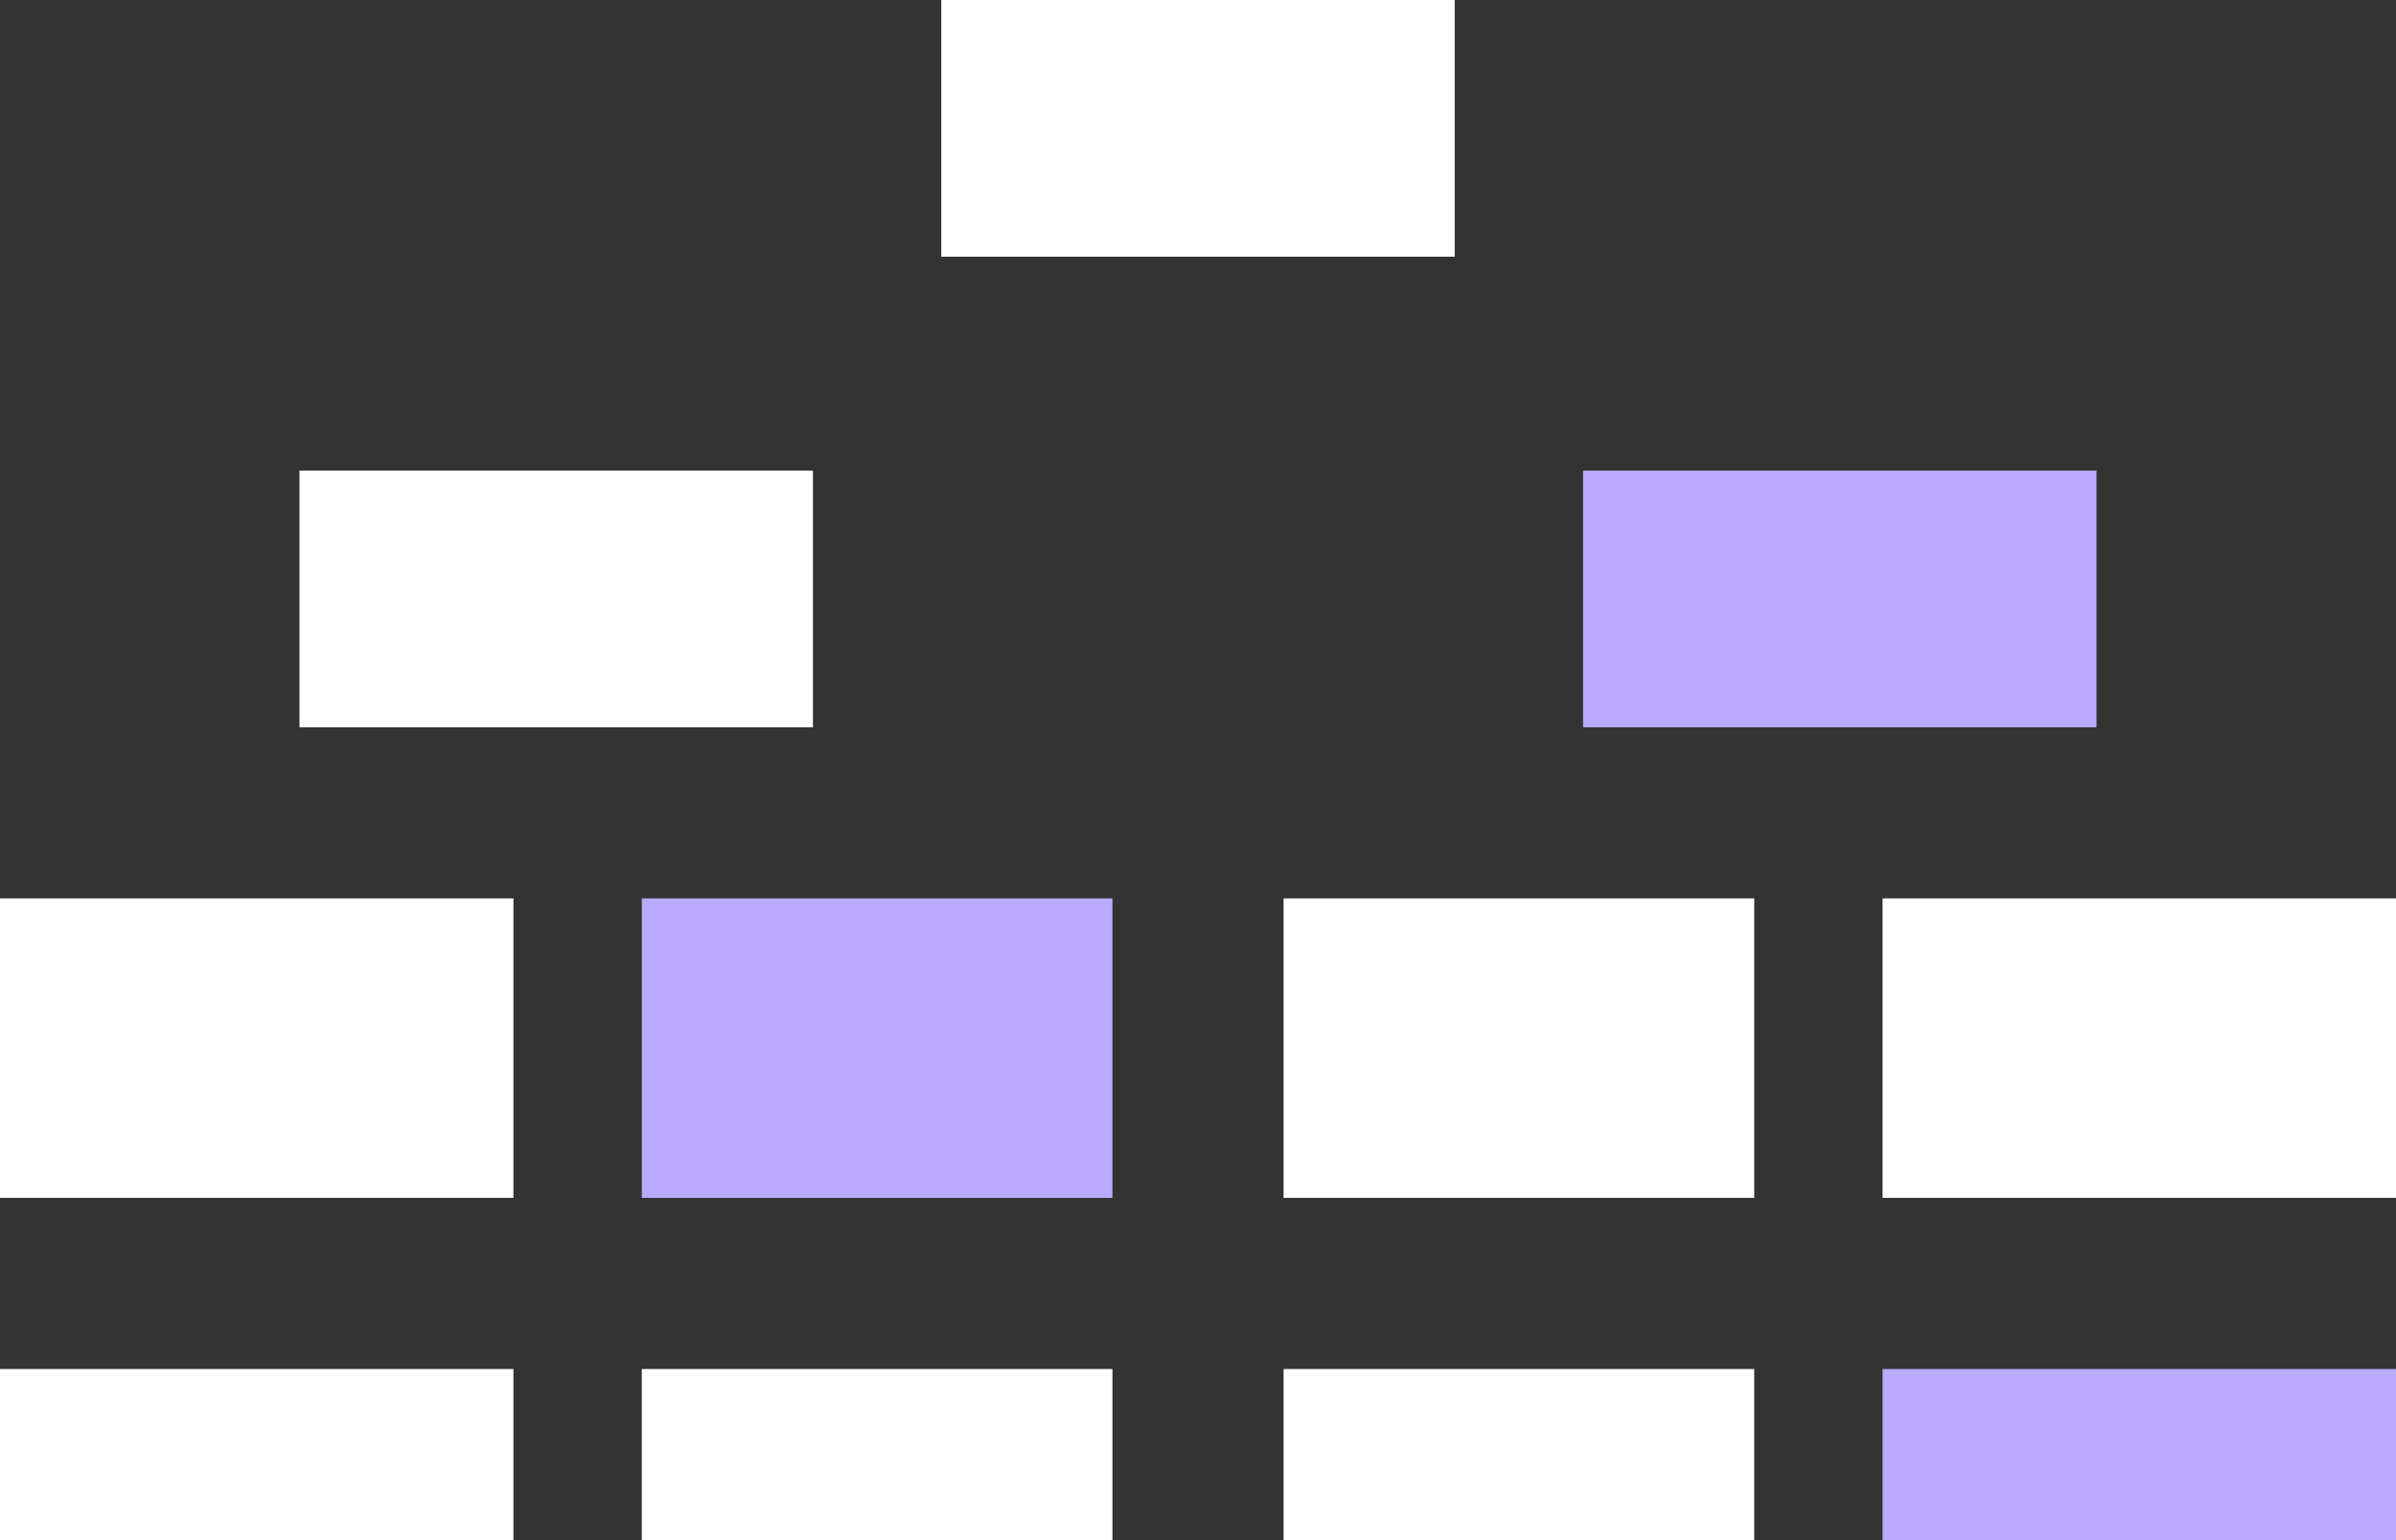
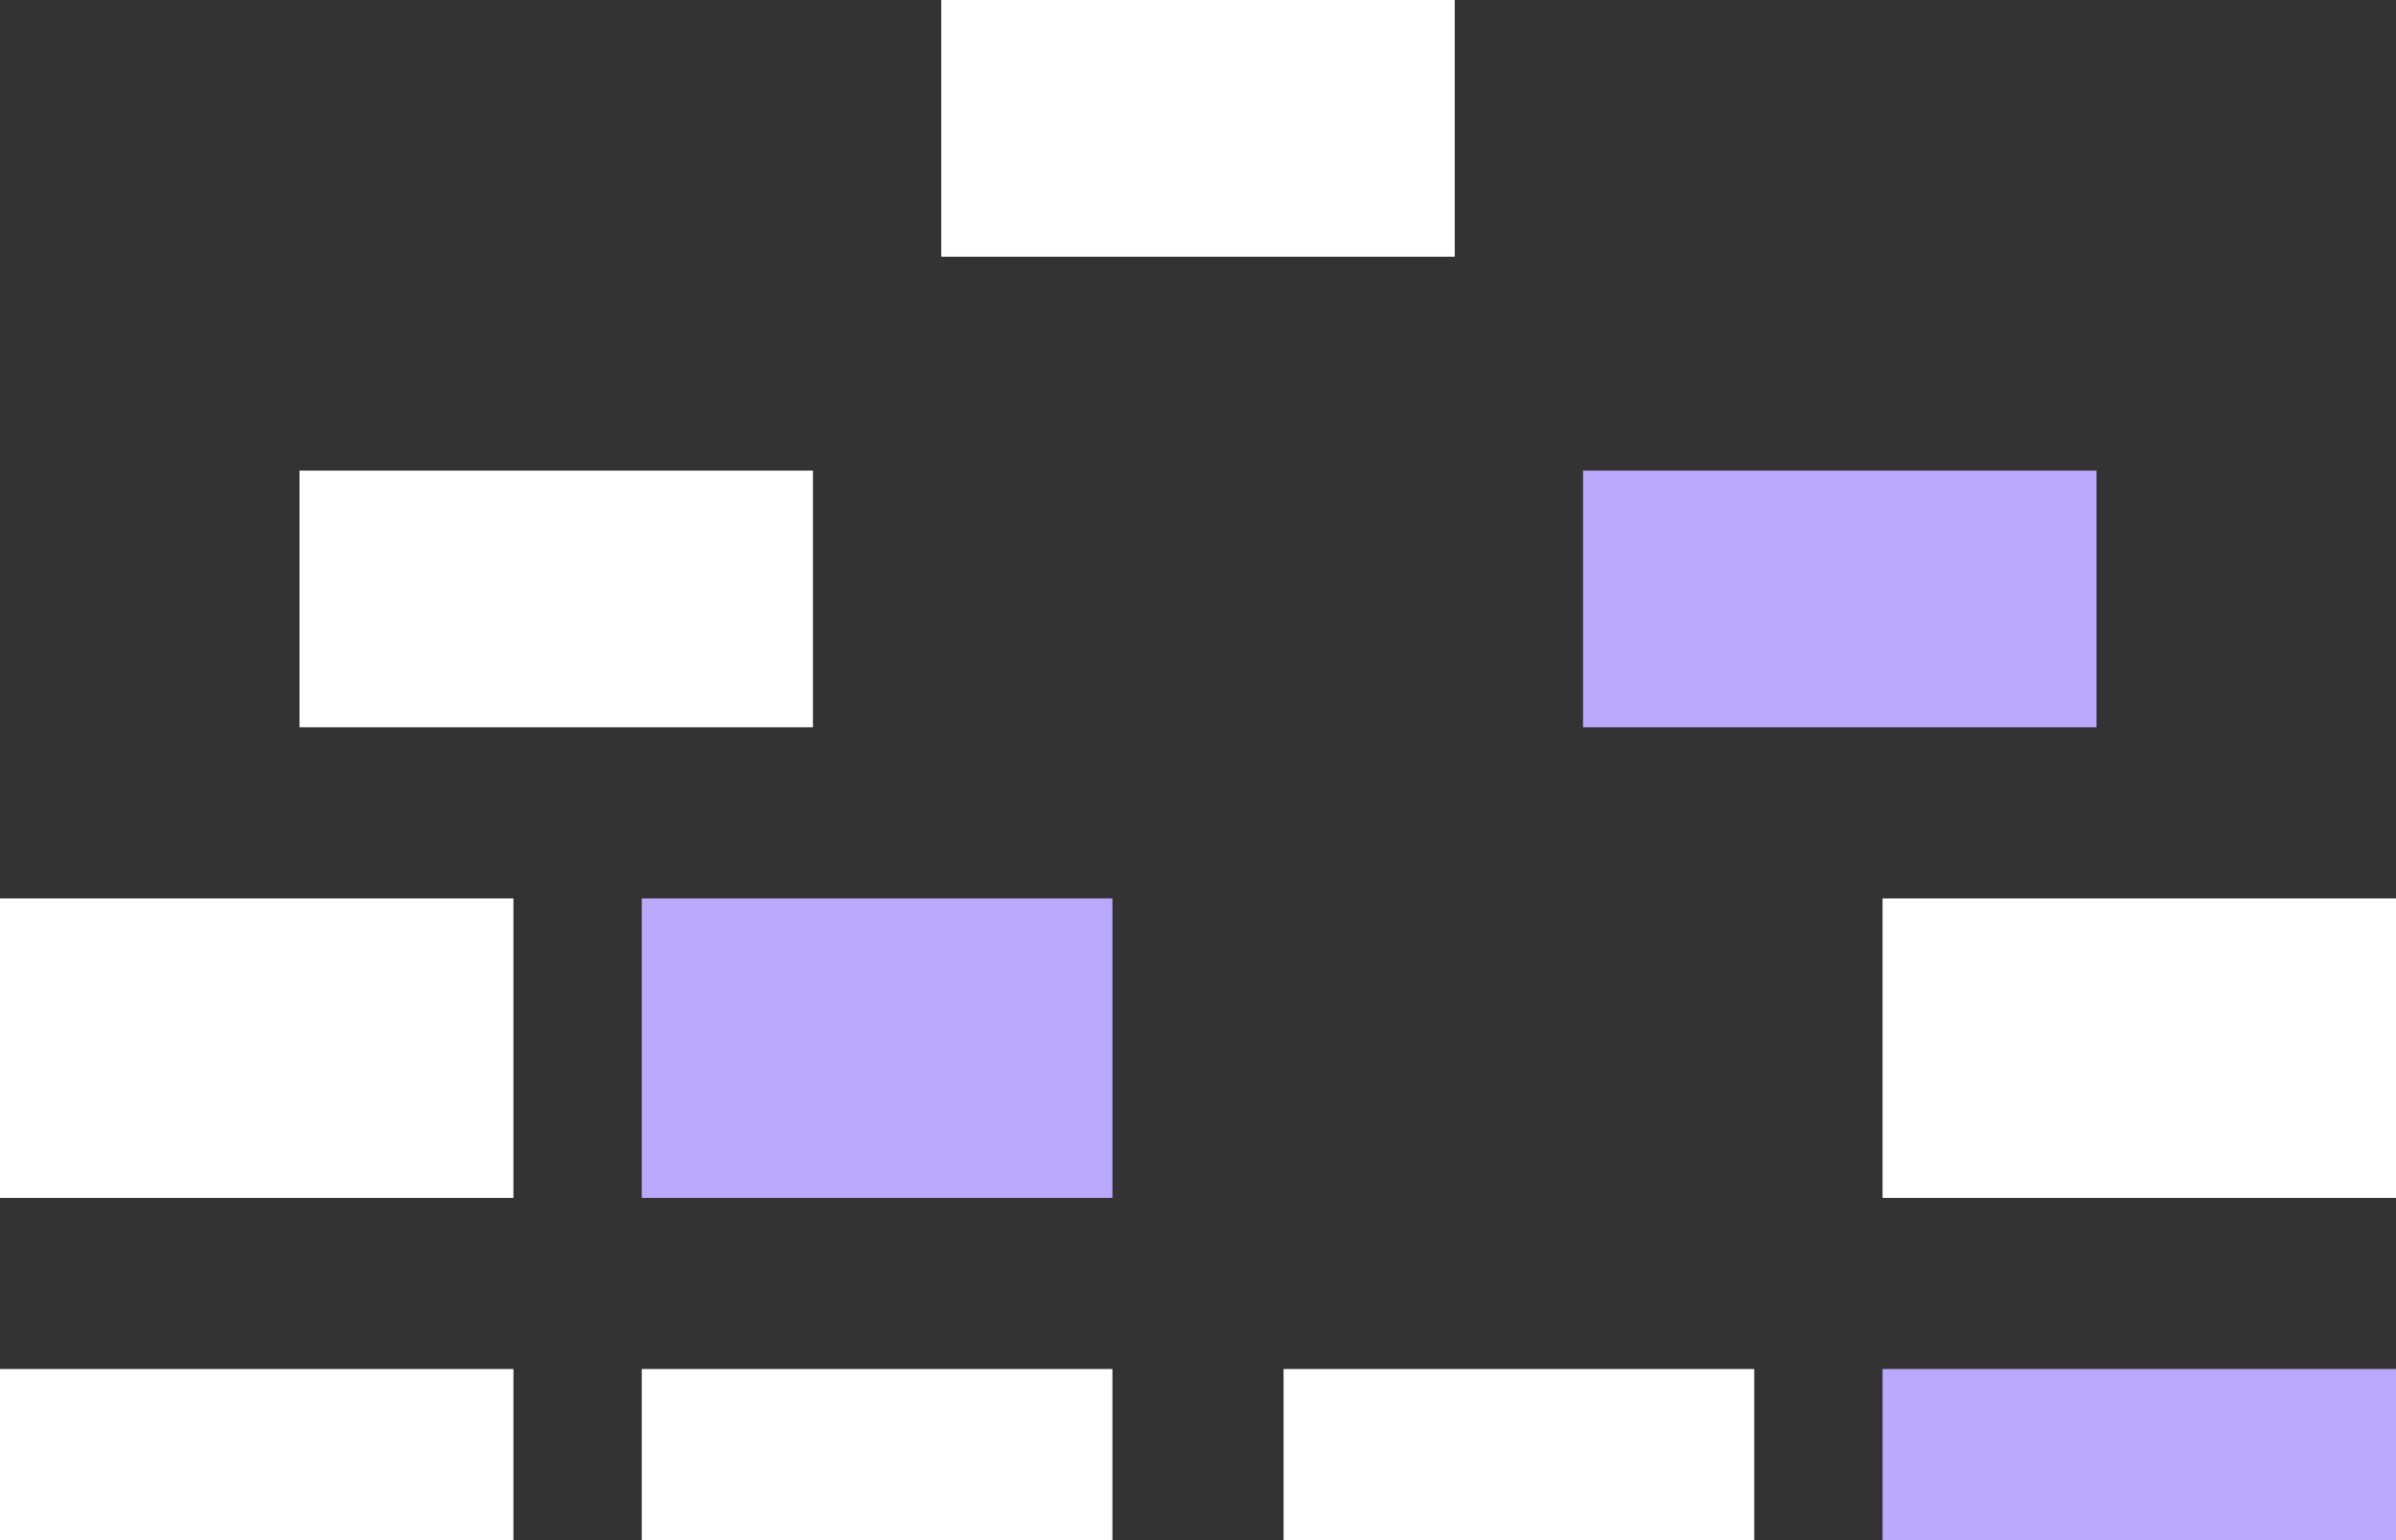
<svg xmlns="http://www.w3.org/2000/svg" width="56" height="36" viewBox="0 0 56 36" fill="none">
  <rect x="0" y="0" width="56" height="36" fill="#333333" stroke="none" />
  <rect x="37" y="11" width="12" height="6" fill="#B9AAFD" />
  <rect x="44" y="21" width="12" height="7" fill="white" />
  <rect x="22" width="12" height="6" fill="white" />
  <rect x="44" y="32" width="12" height="4" fill="#B9AAFD" />
-   <rect x="30" y="21" width="11" height="7" fill="white" />
  <rect x="30" y="32" width="11" height="4" fill="white" />
  <rect x="15" y="21" width="11" height="7" fill="#B9AAFD" />
  <rect x="15" y="32" width="11" height="4" fill="white" />
  <rect y="21" width="12" height="7" fill="white" />
  <rect x="7" y="11" width="12" height="6" fill="white" />
  <rect y="32" width="12" height="4" fill="white" />
</svg>